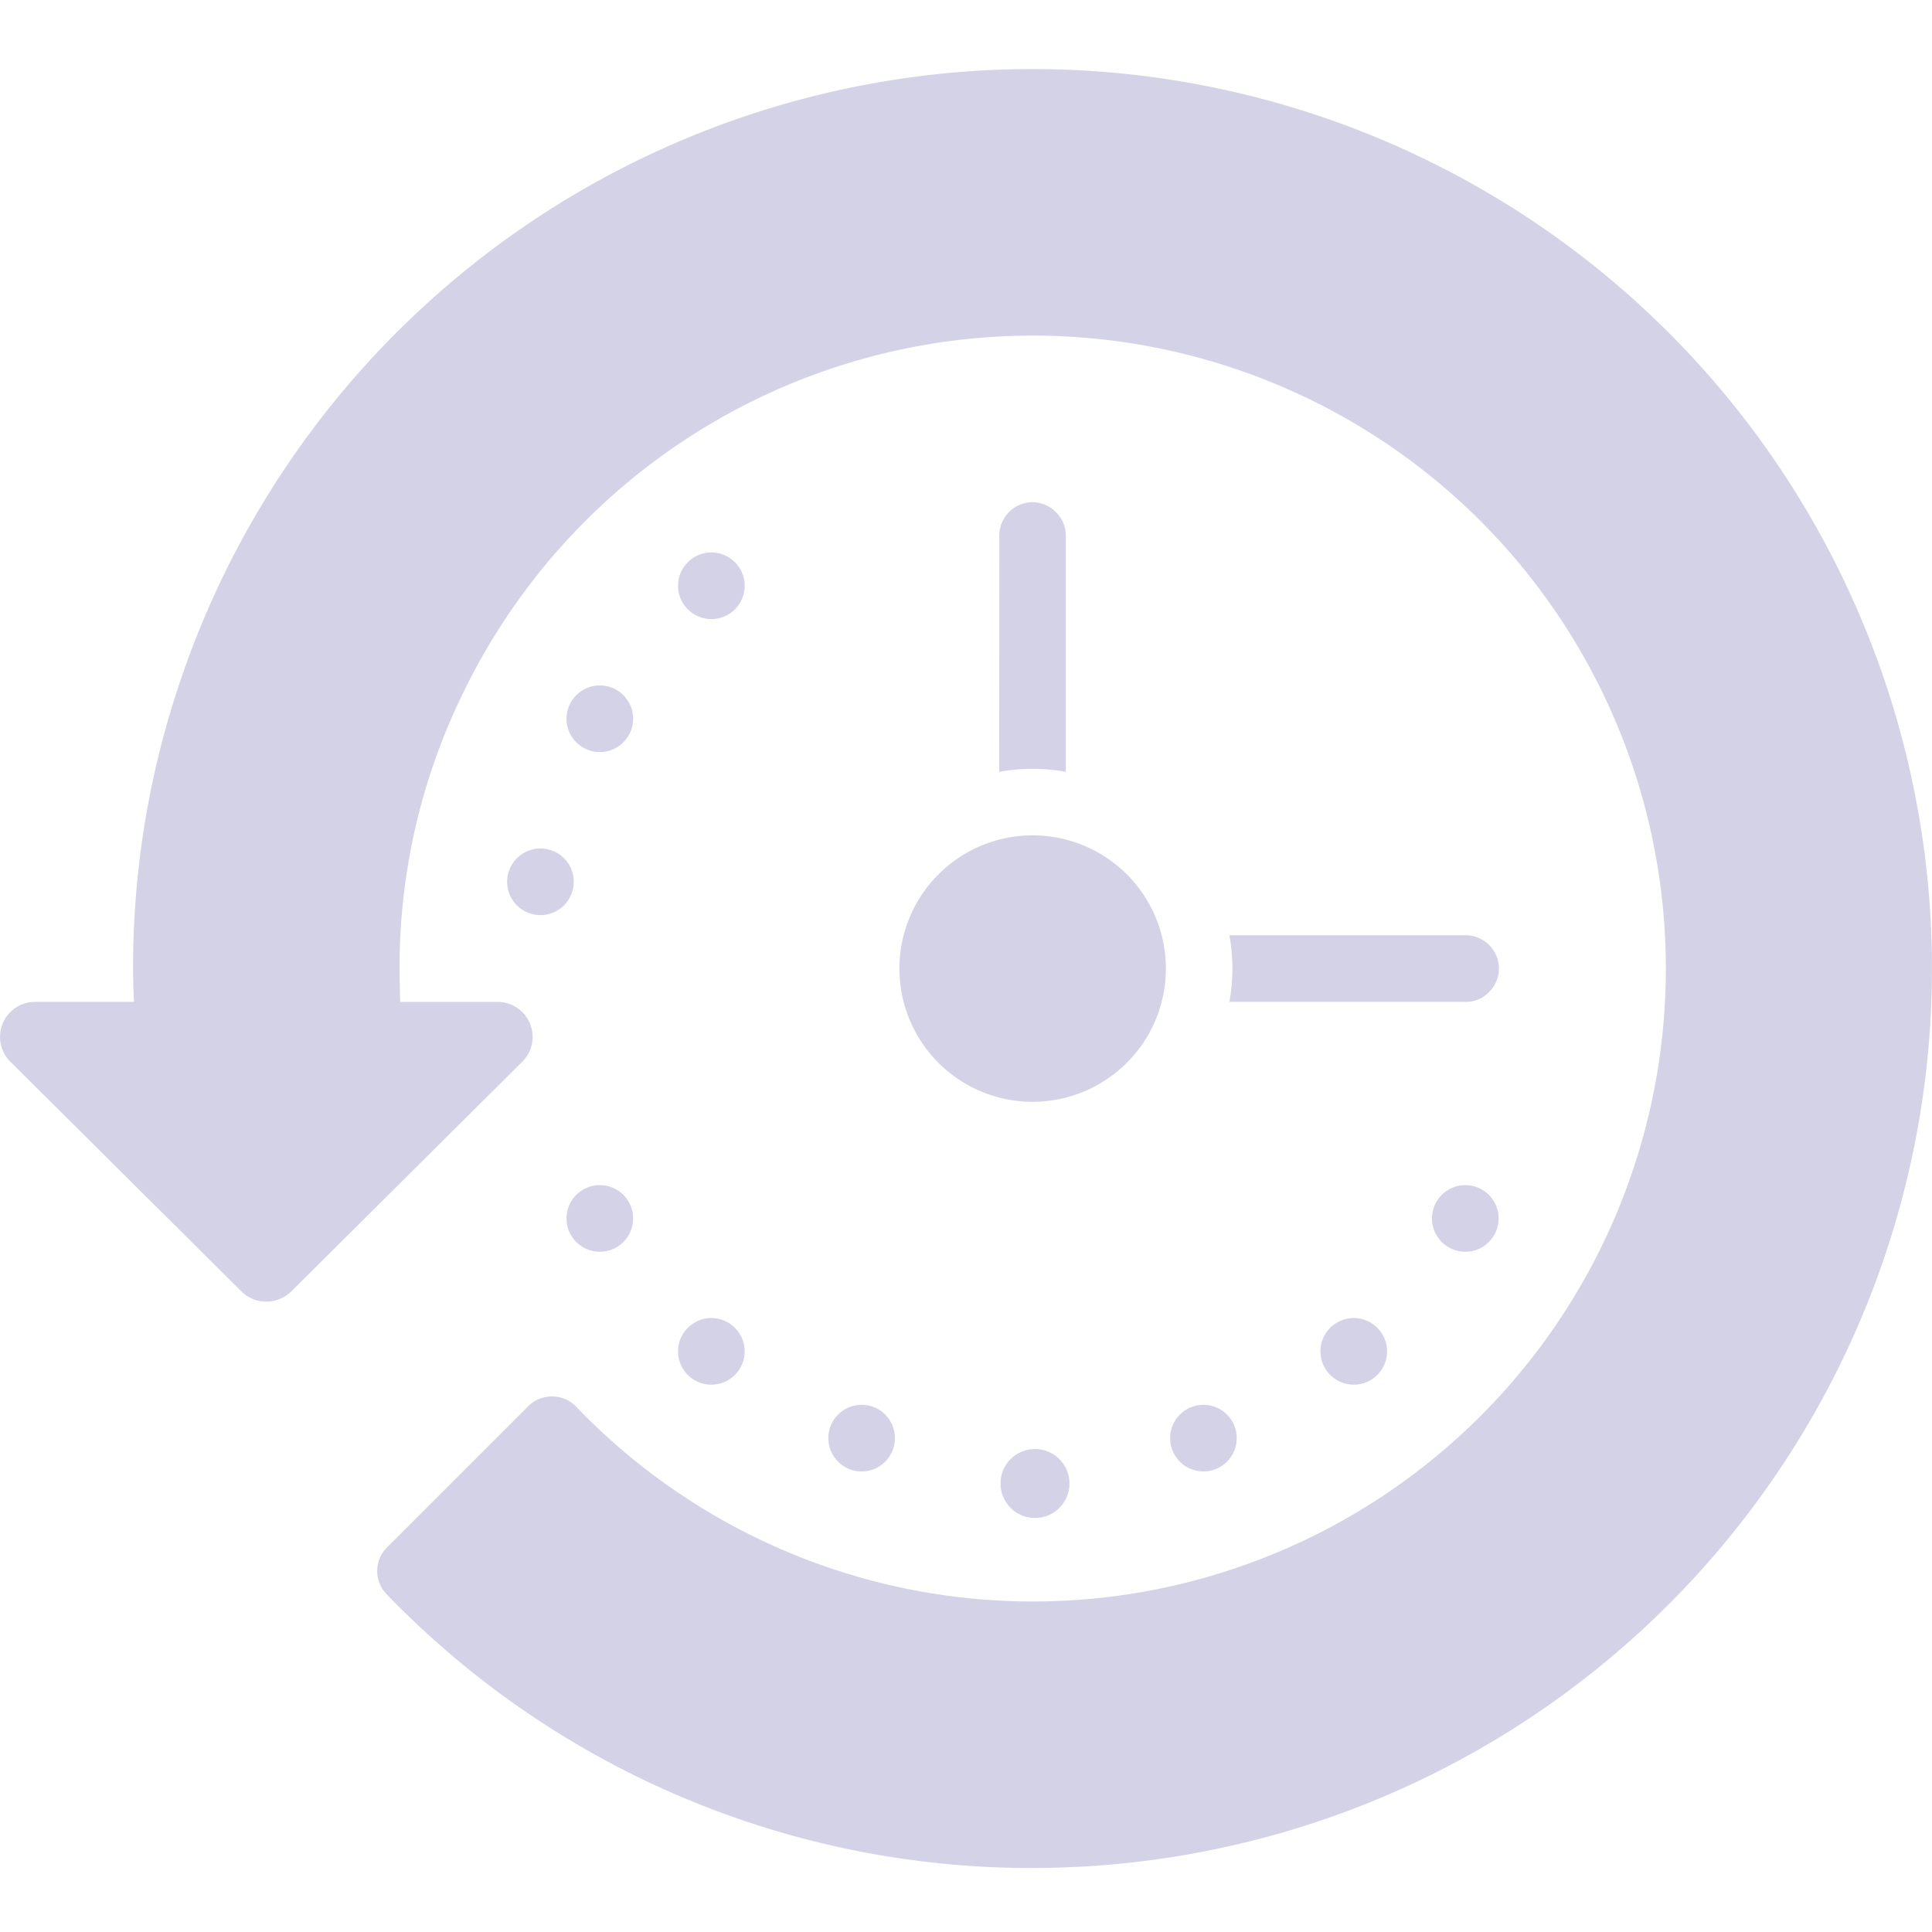
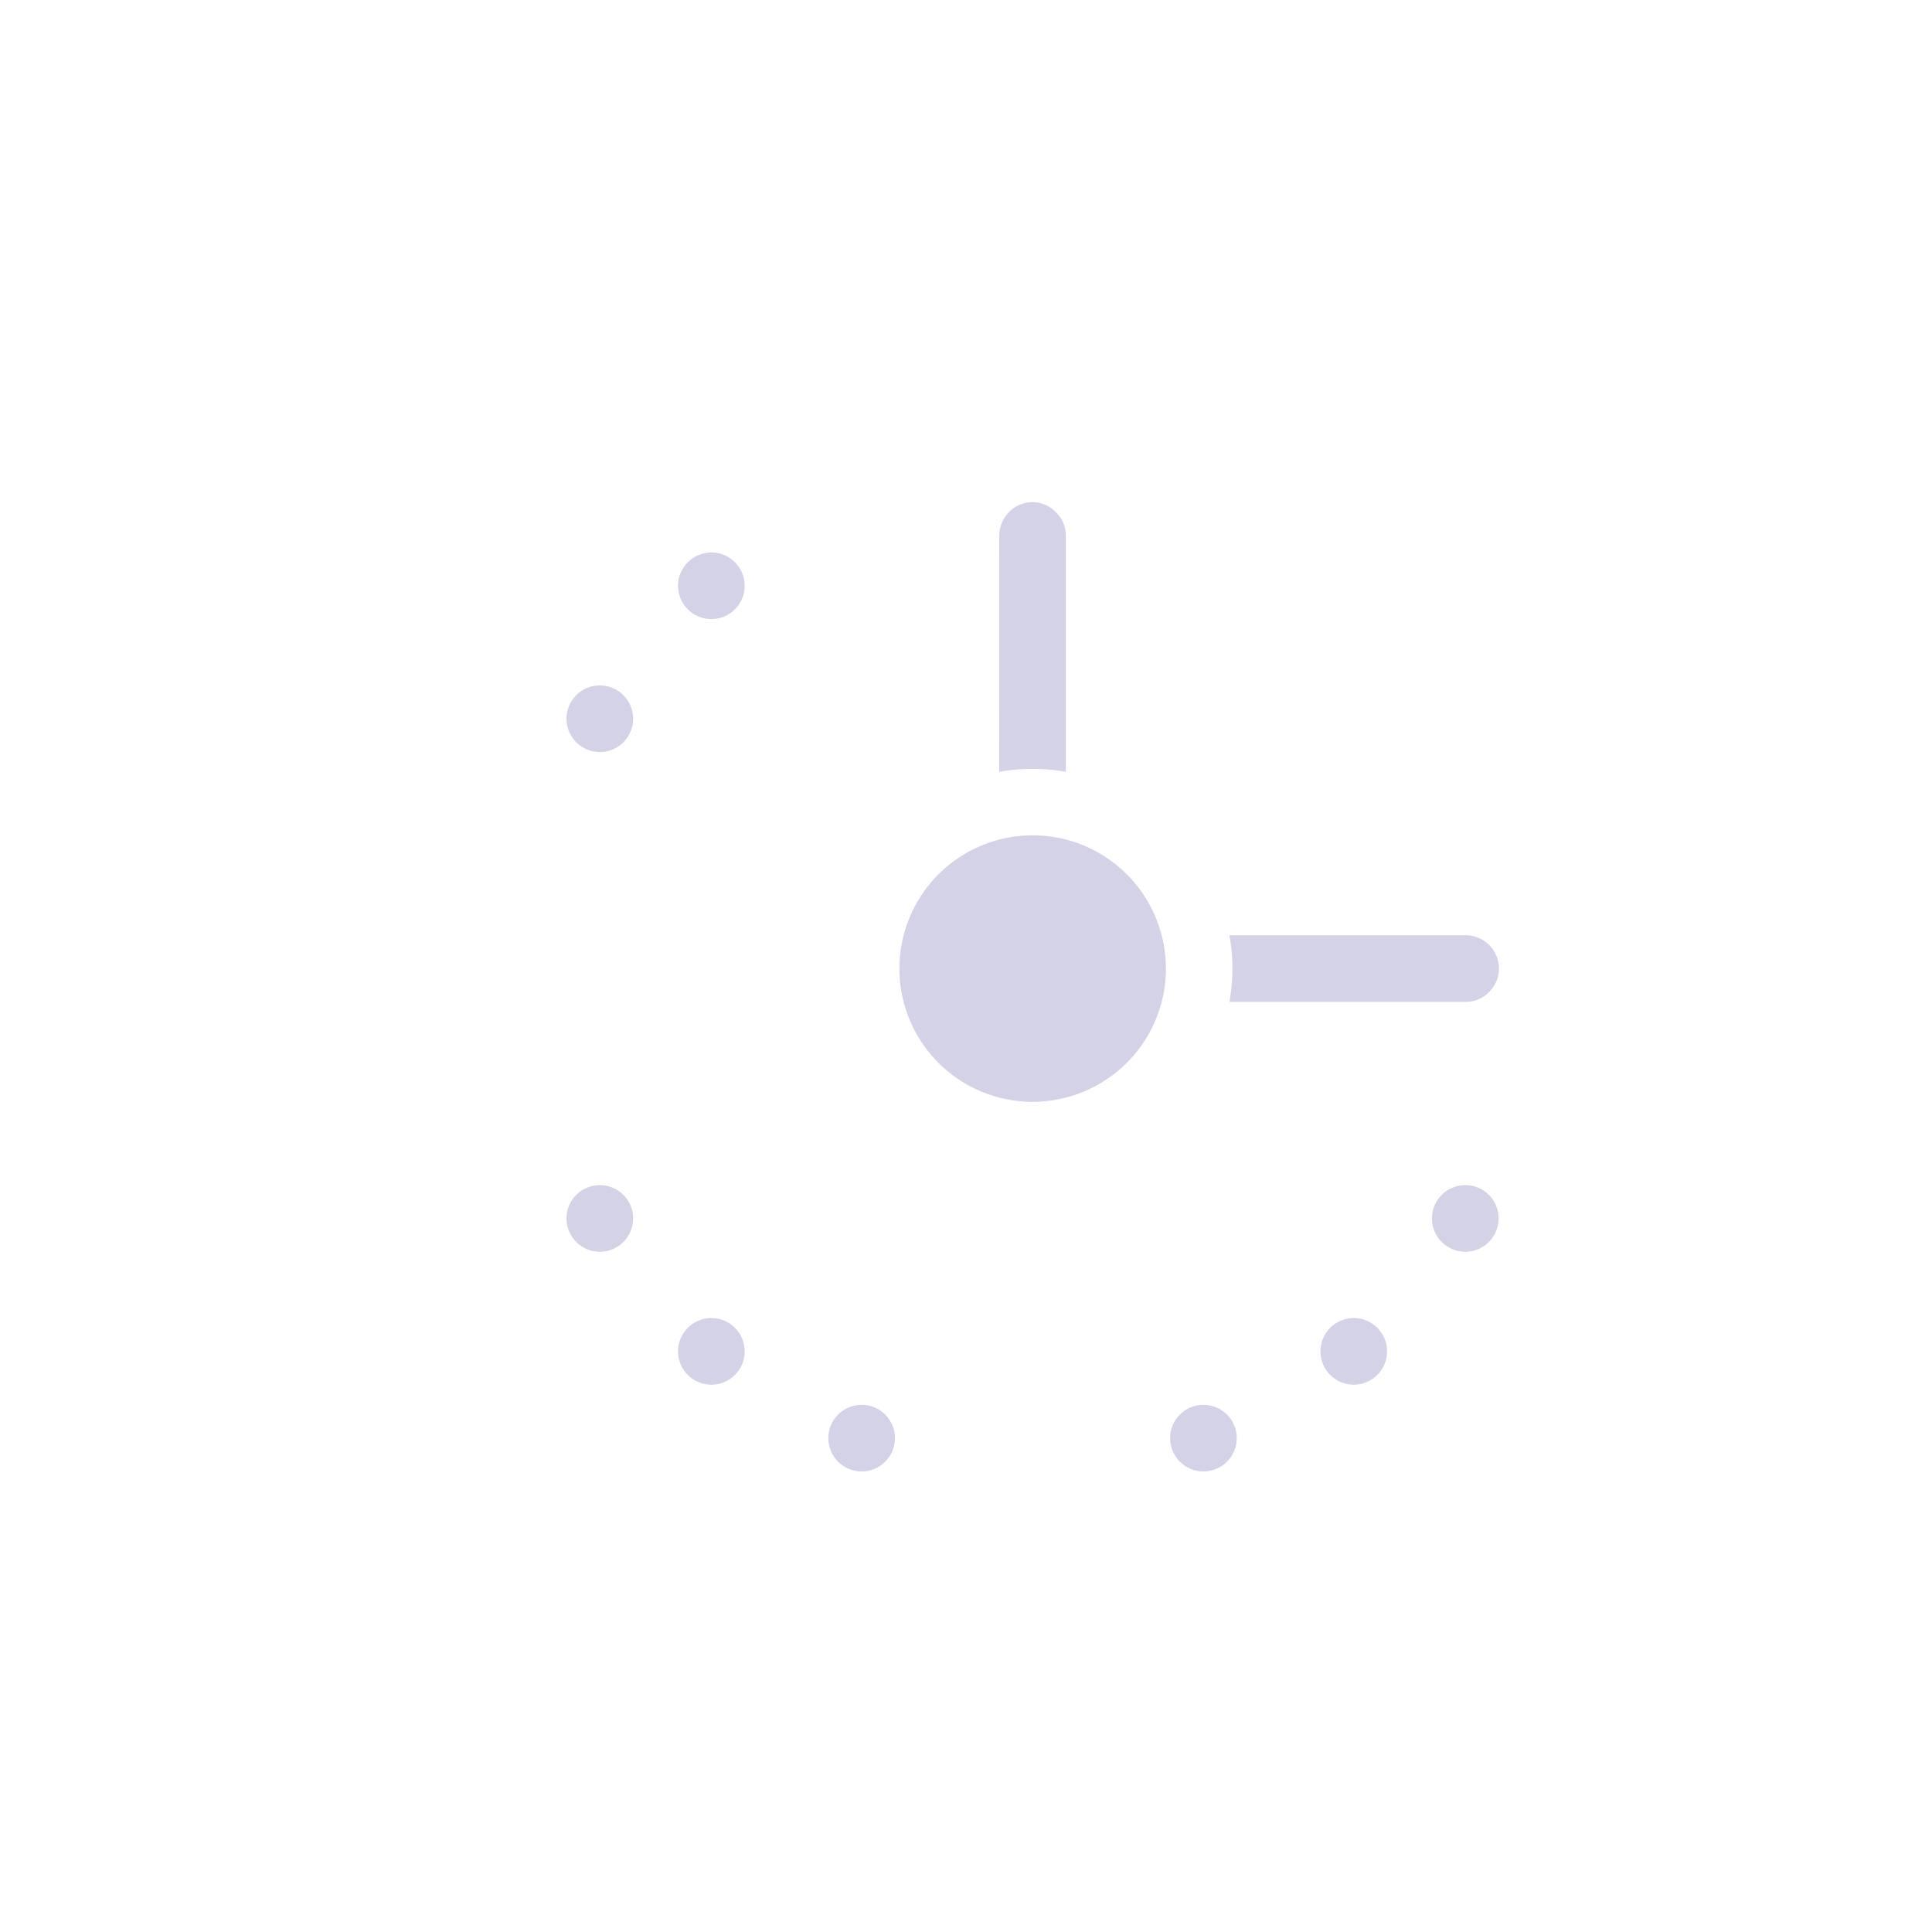
<svg xmlns="http://www.w3.org/2000/svg" width="56" height="56" viewBox="0 0 56 56">
  <g transform="translate(-1051 -3133)">
-     <rect width="56" height="56" transform="translate(1051 3133)" fill="none" />
    <g transform="translate(1050.995 3135.004)">
      <g transform="translate(0.005 -0.004)">
-         <path d="M29.933,53.141A25.955,25.955,0,0,1,11.2,45.194a.966.966,0,0,1,.029-1.352l4.084-4.084a.976.976,0,0,1,1.381,0A18.346,18.346,0,1,0,13.46,19.018a18.056,18.056,0,0,0-1.873,8.053c0,.319.01.647.019.966h2.819a1.014,1.014,0,0,1,.724,1.728l-6.7,6.662a1.031,1.031,0,0,1-1.448,0L.3,29.764a1.014,1.014,0,0,1,.724-1.728H3.891c-.019-.319-.029-.637-.029-.966a25.8,25.8,0,0,1,1.275-8.053,26.071,26.071,0,1,1,24.8,34.123Z" transform="translate(-0.005 -0.996)" fill="#d4d2e6" />
        <path d="M29.9,14.966A.966.966,0,0,1,30.862,14a.944.944,0,0,1,.687.3.924.924,0,0,1,.278.67v6.846a5.407,5.407,0,0,0-1.931,0Zm.966,16.415a3.862,3.862,0,1,1,3.862-3.862A3.862,3.862,0,0,1,30.862,31.38Zm13.223-3.174a.932.932,0,0,1-.67.277H36.569a5.407,5.407,0,0,0,0-1.931h6.846a.966.966,0,0,1,.966.966A.944.944,0,0,1,44.085,28.207Z" transform="translate(-0.934 -1.444)" fill="#d4d2e6" />
-         <circle cx="1" cy="1" r="1" transform="translate(29 40)" fill="#d4d2e6" />
        <circle cx="0.966" cy="0.966" r="0.966" transform="translate(33.916 38.719)" fill="#d4d2e6" />
        <circle cx="0.966" cy="0.966" r="0.966" transform="translate(38.273 36.204)" fill="#d4d2e6" />
        <circle cx="0.966" cy="0.966" r="0.966" transform="translate(19.653 14.013)" fill="#d4d2e6" />
        <circle cx="0.966" cy="0.966" r="0.966" transform="translate(41.506 32.351)" fill="#d4d2e6" />
        <circle cx="0.966" cy="0.966" r="0.966" transform="translate(16.42 17.867)" fill="#d4d2e6" />
-         <circle cx="0.966" cy="0.966" r="0.966" transform="translate(14.699 22.593)" fill="#d4d2e6" />
        <circle cx="0.966" cy="0.966" r="0.966" transform="translate(16.42 32.351)" fill="#d4d2e6" />
        <circle cx="0.966" cy="0.966" r="0.966" transform="translate(19.653 36.204)" fill="#d4d2e6" />
        <circle cx="0.966" cy="0.966" r="0.966" transform="translate(24.009 38.719)" fill="#d4d2e6" />
      </g>
    </g>
  </g>
</svg>